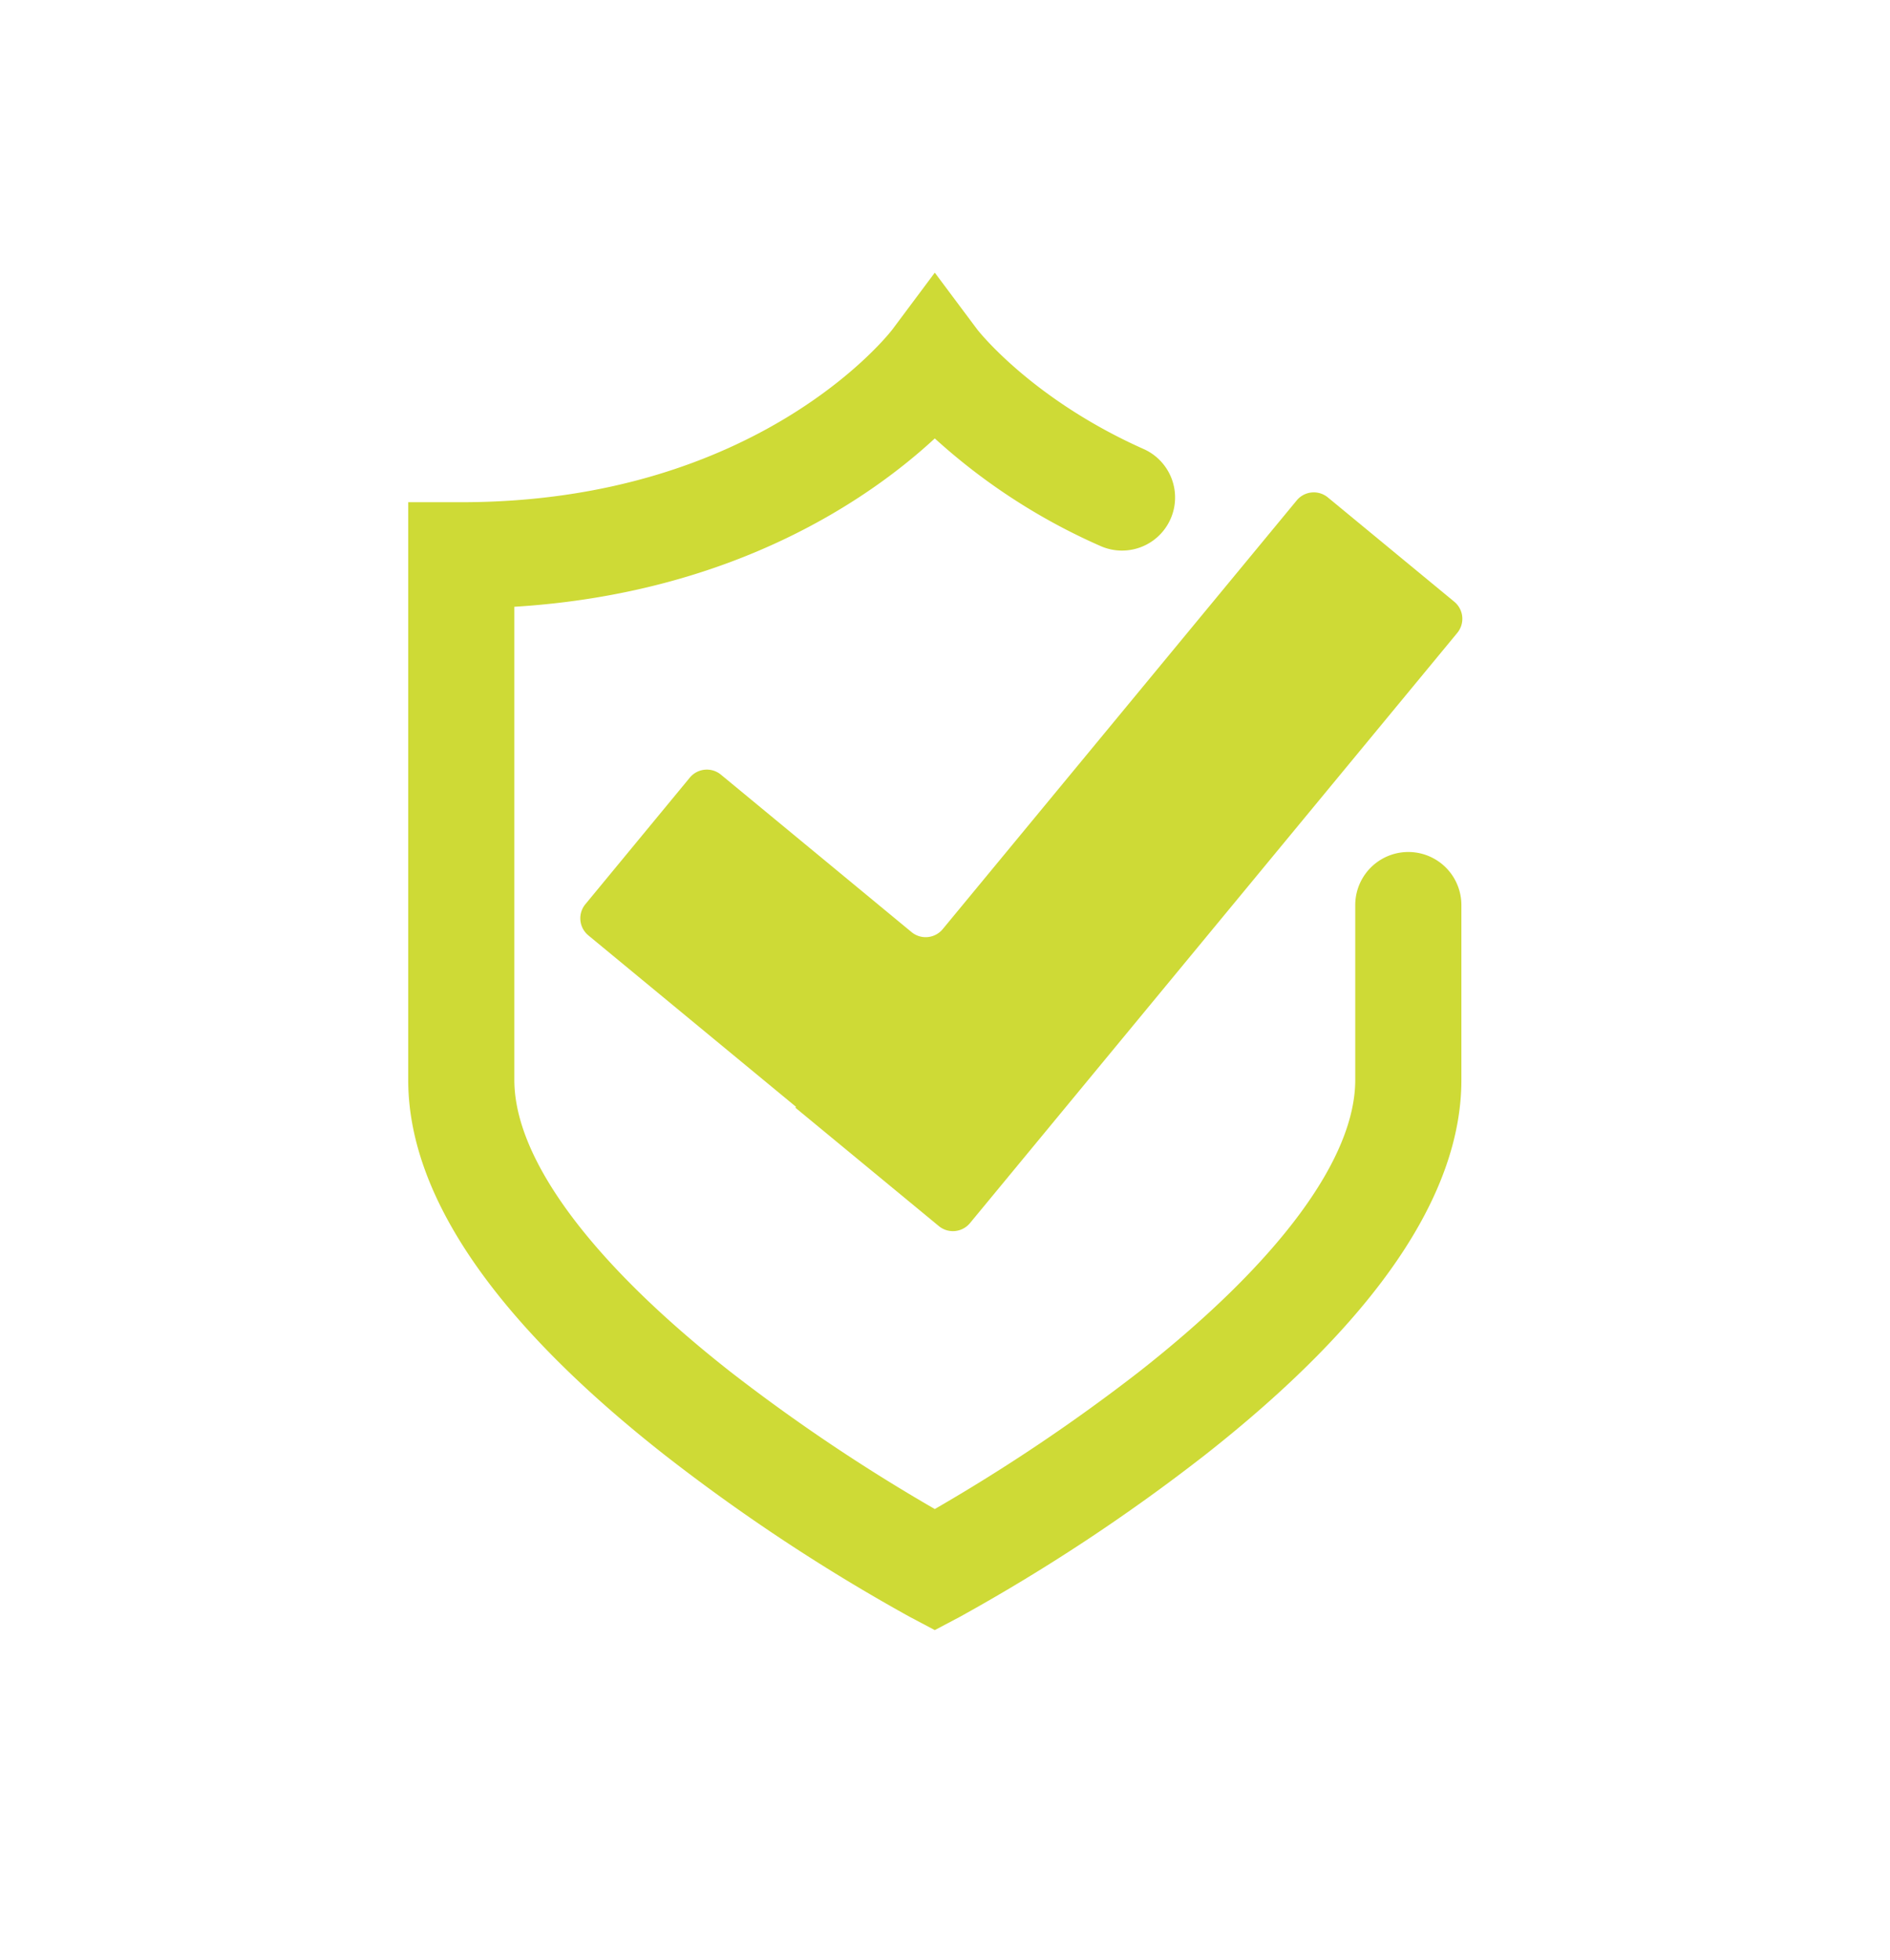
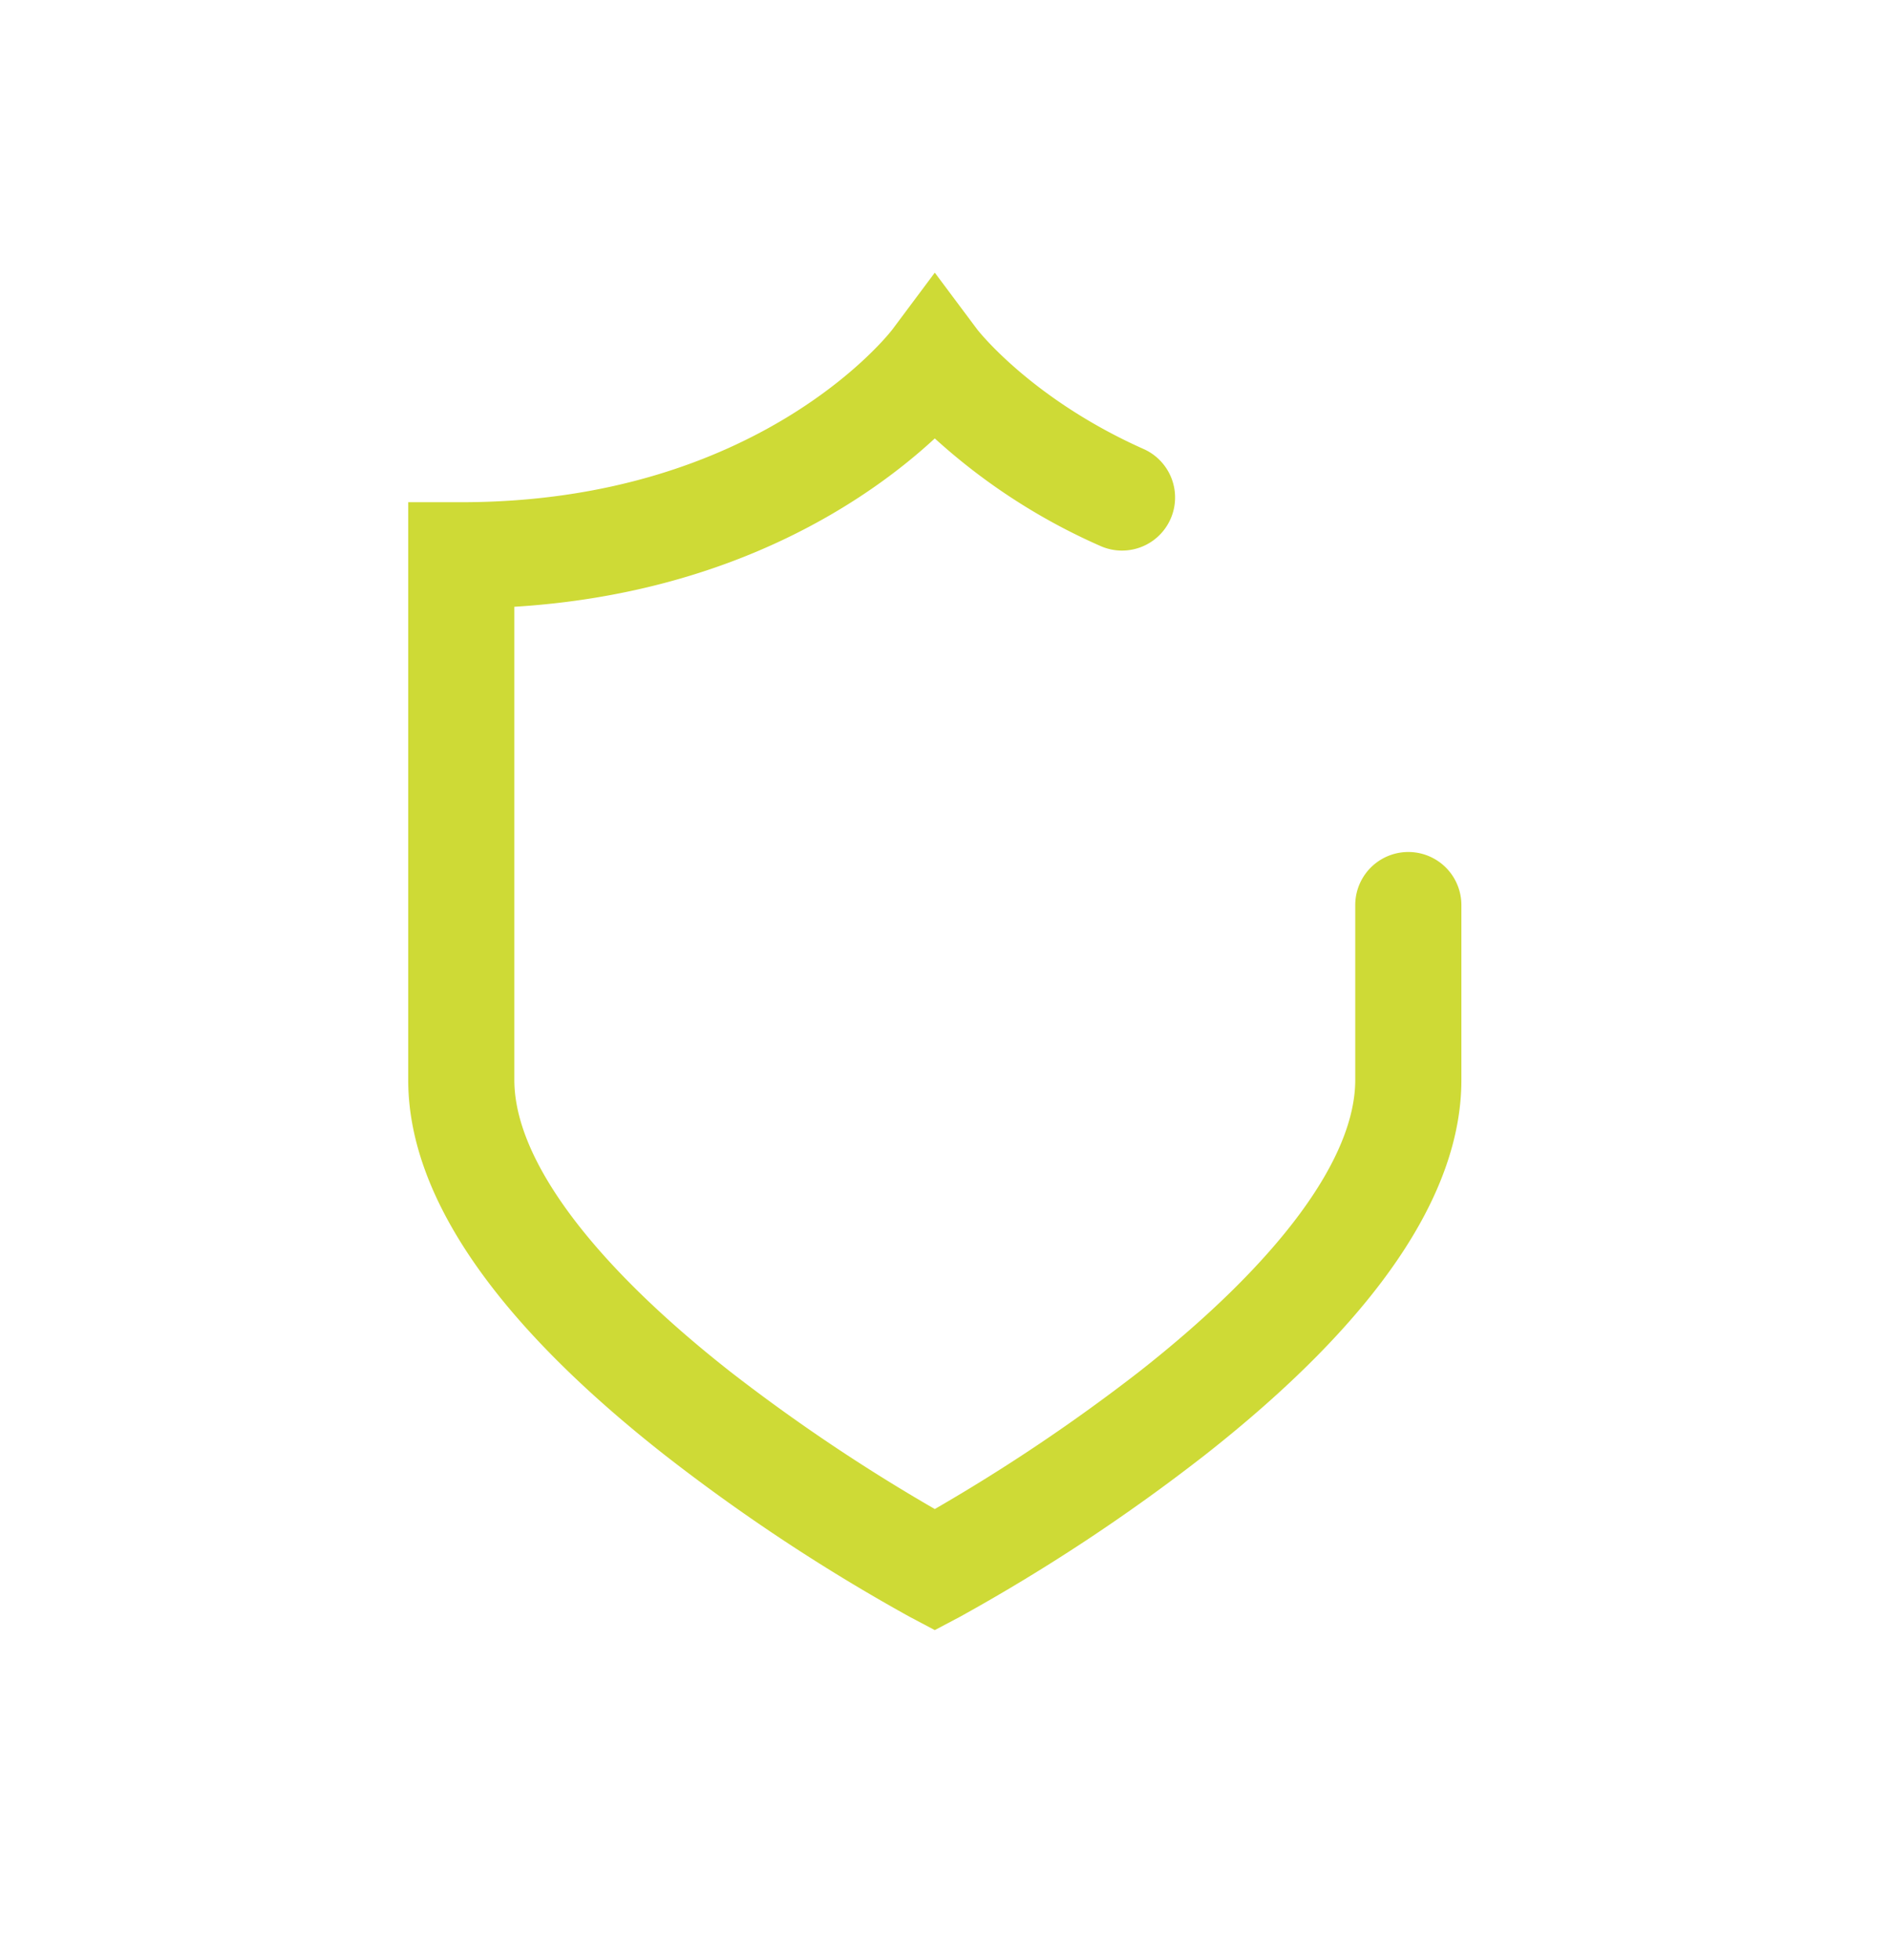
<svg xmlns="http://www.w3.org/2000/svg" id="Слой_1" data-name="Слой 1" viewBox="0 0 463 480">
  <defs>
    <style>.cls-1{fill:#ceda36;}</style>
  </defs>
  <title>безопасность</title>
  <path class="cls-1" d="M229,399.24,222.87,396A458.18,458.18,0,0,1,163,356.48c-41.79-32.78-63-63.73-63-92V123h13c73.14,0,105.27-41.86,105.59-42.28L229,66.78l10.41,13.93c.09.11,13.21,17,40.76,29.27a13,13,0,0,1-10.58,23.75A150.07,150.07,0,0,1,229,107.38c-15.55,14.38-48.89,37.91-103,41.23V264.5c0,19.3,18.83,44.7,53,71.52a442.85,442.85,0,0,0,50,33.57,443.72,443.72,0,0,0,50.25-33.78c34-26.74,52.75-52.07,52.75-71.31V221.67a13,13,0,1,1,26,0V264.5c0,28.25-21.19,59.2-63,92A458.18,458.18,0,0,1,235.13,396Z" />
-   <path class="cls-1" d="M357,155,237.62,299.56a5.42,5.42,0,0,1-7.63.73l-35.15-29,.17-.2-50.88-42a5.42,5.42,0,0,1-.73-7.63l25.58-31a5.42,5.42,0,0,1,7.63-.73l46.7,38.56a5.42,5.42,0,0,0,7.63-.73l86.72-105a5.42,5.42,0,0,1,7.63-.73l31,25.57A5.42,5.42,0,0,1,357,155Z" />
</svg>